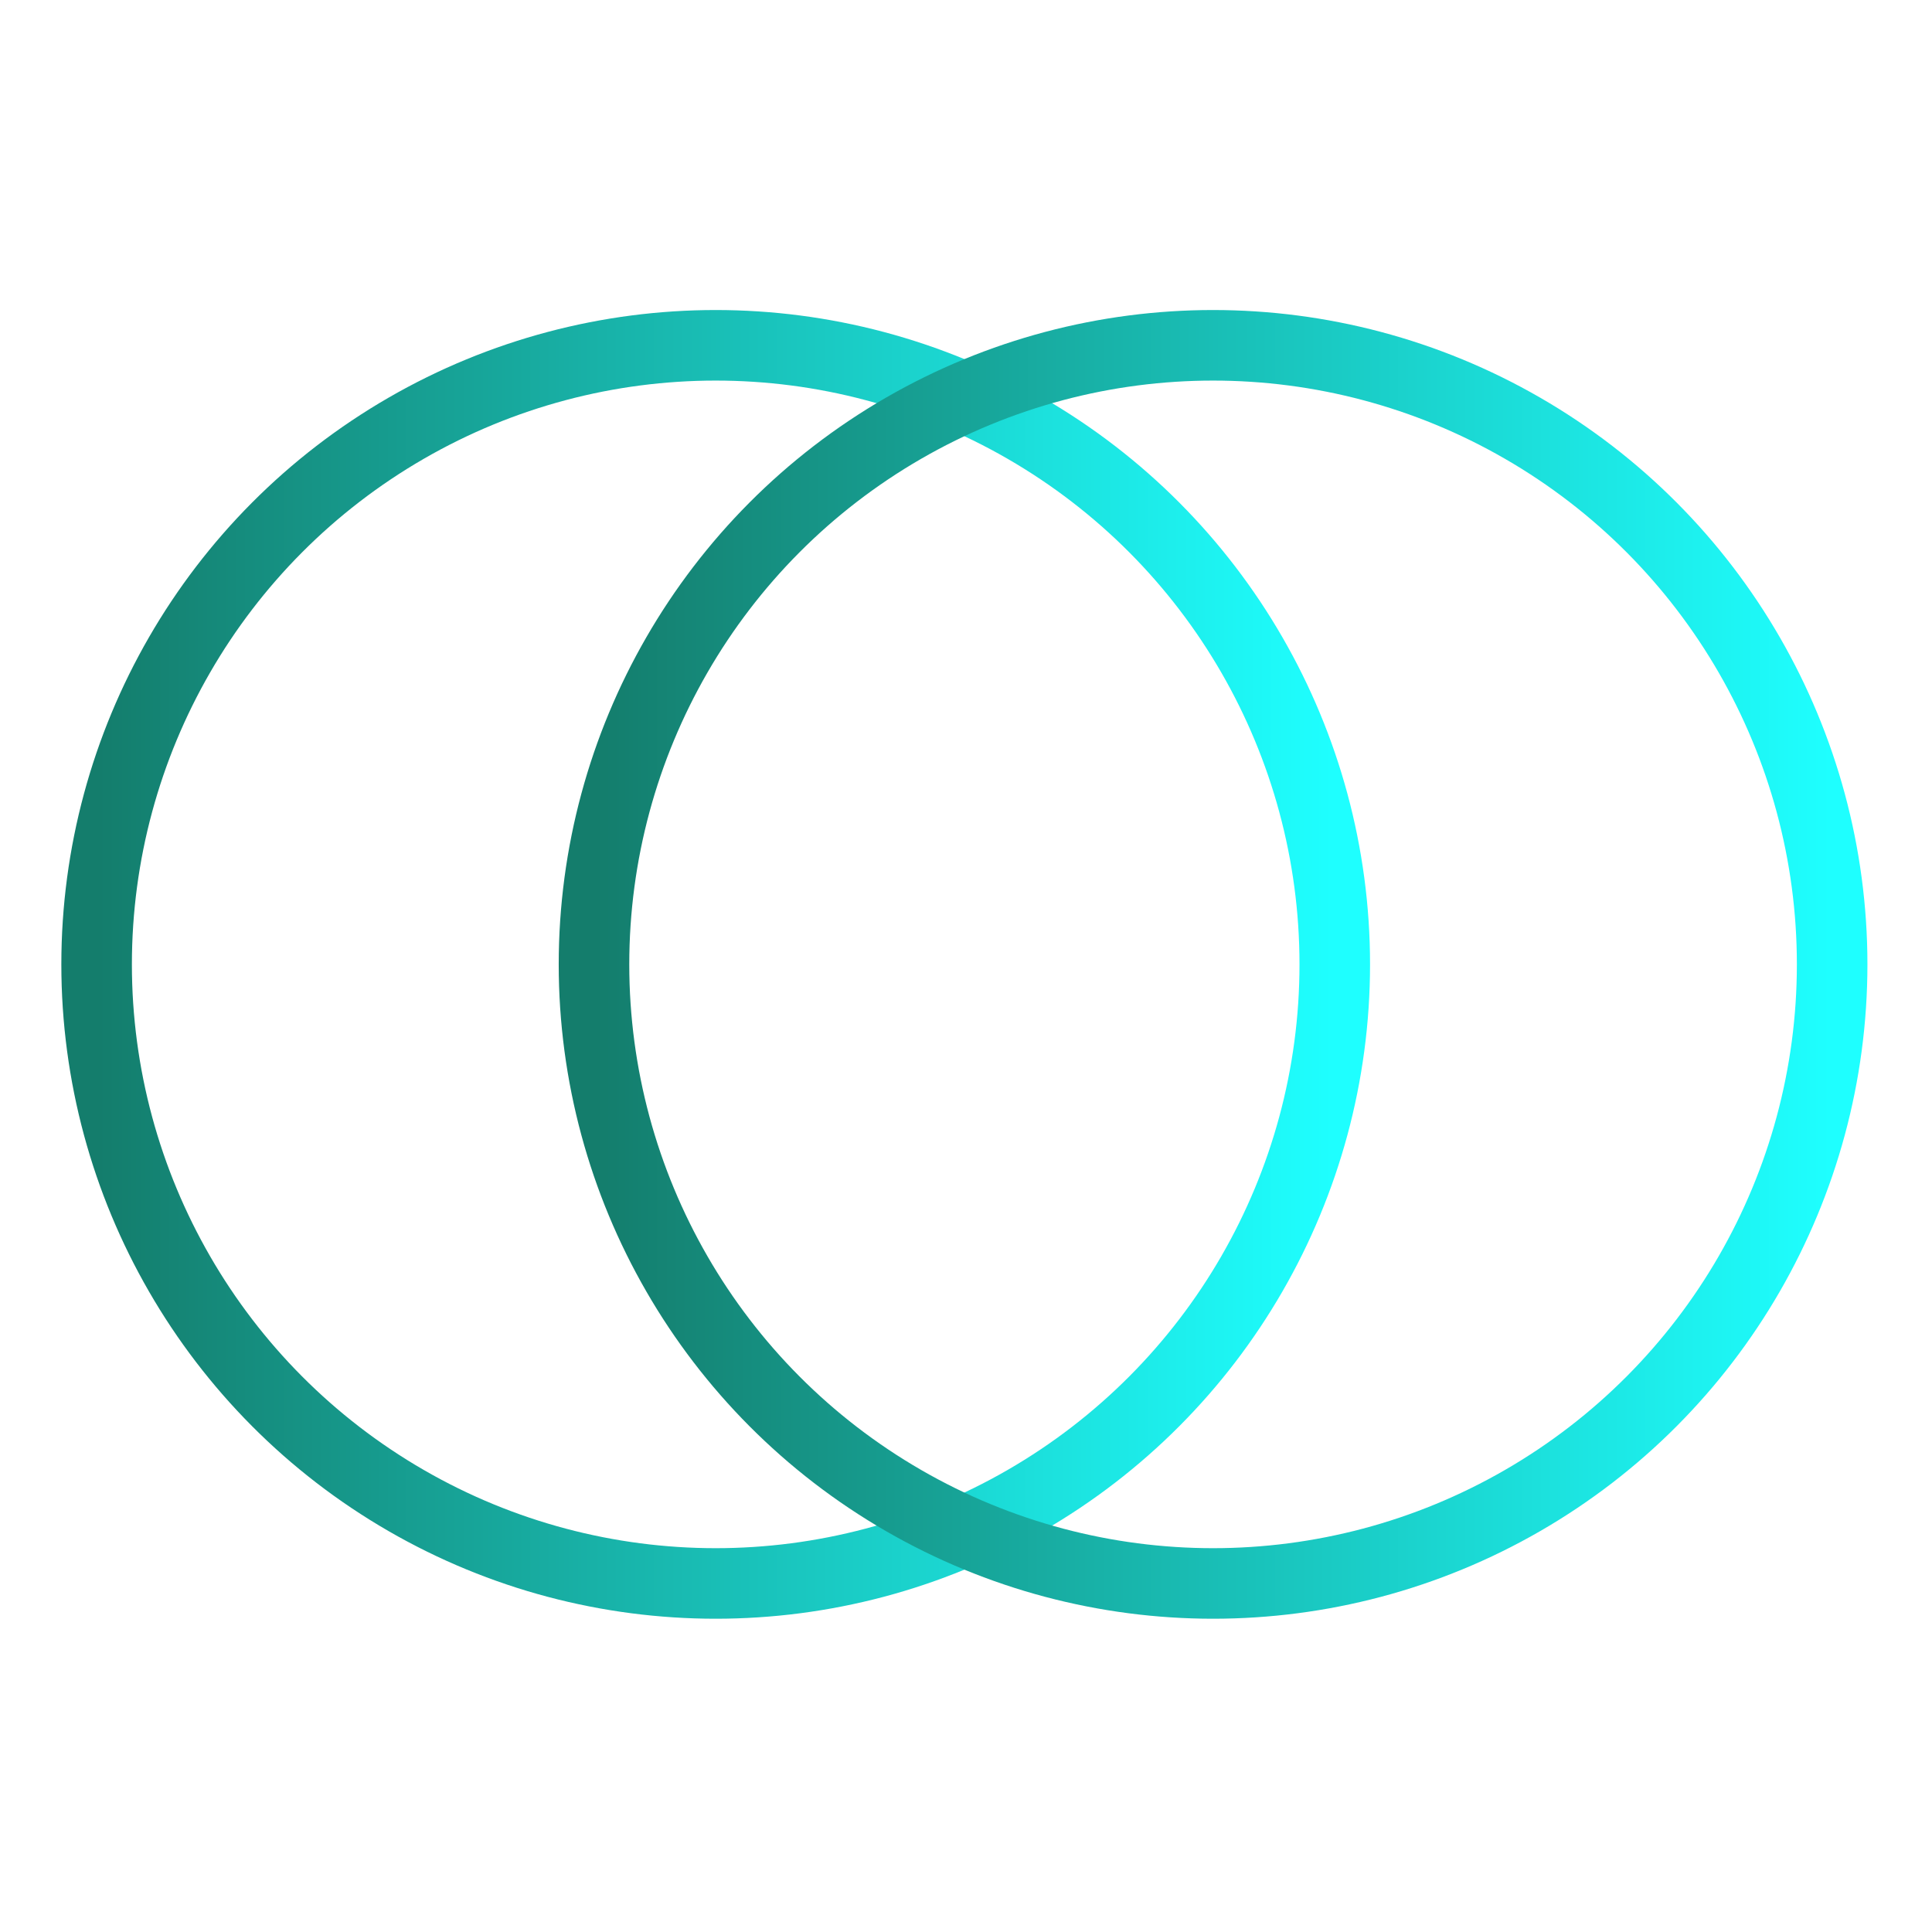
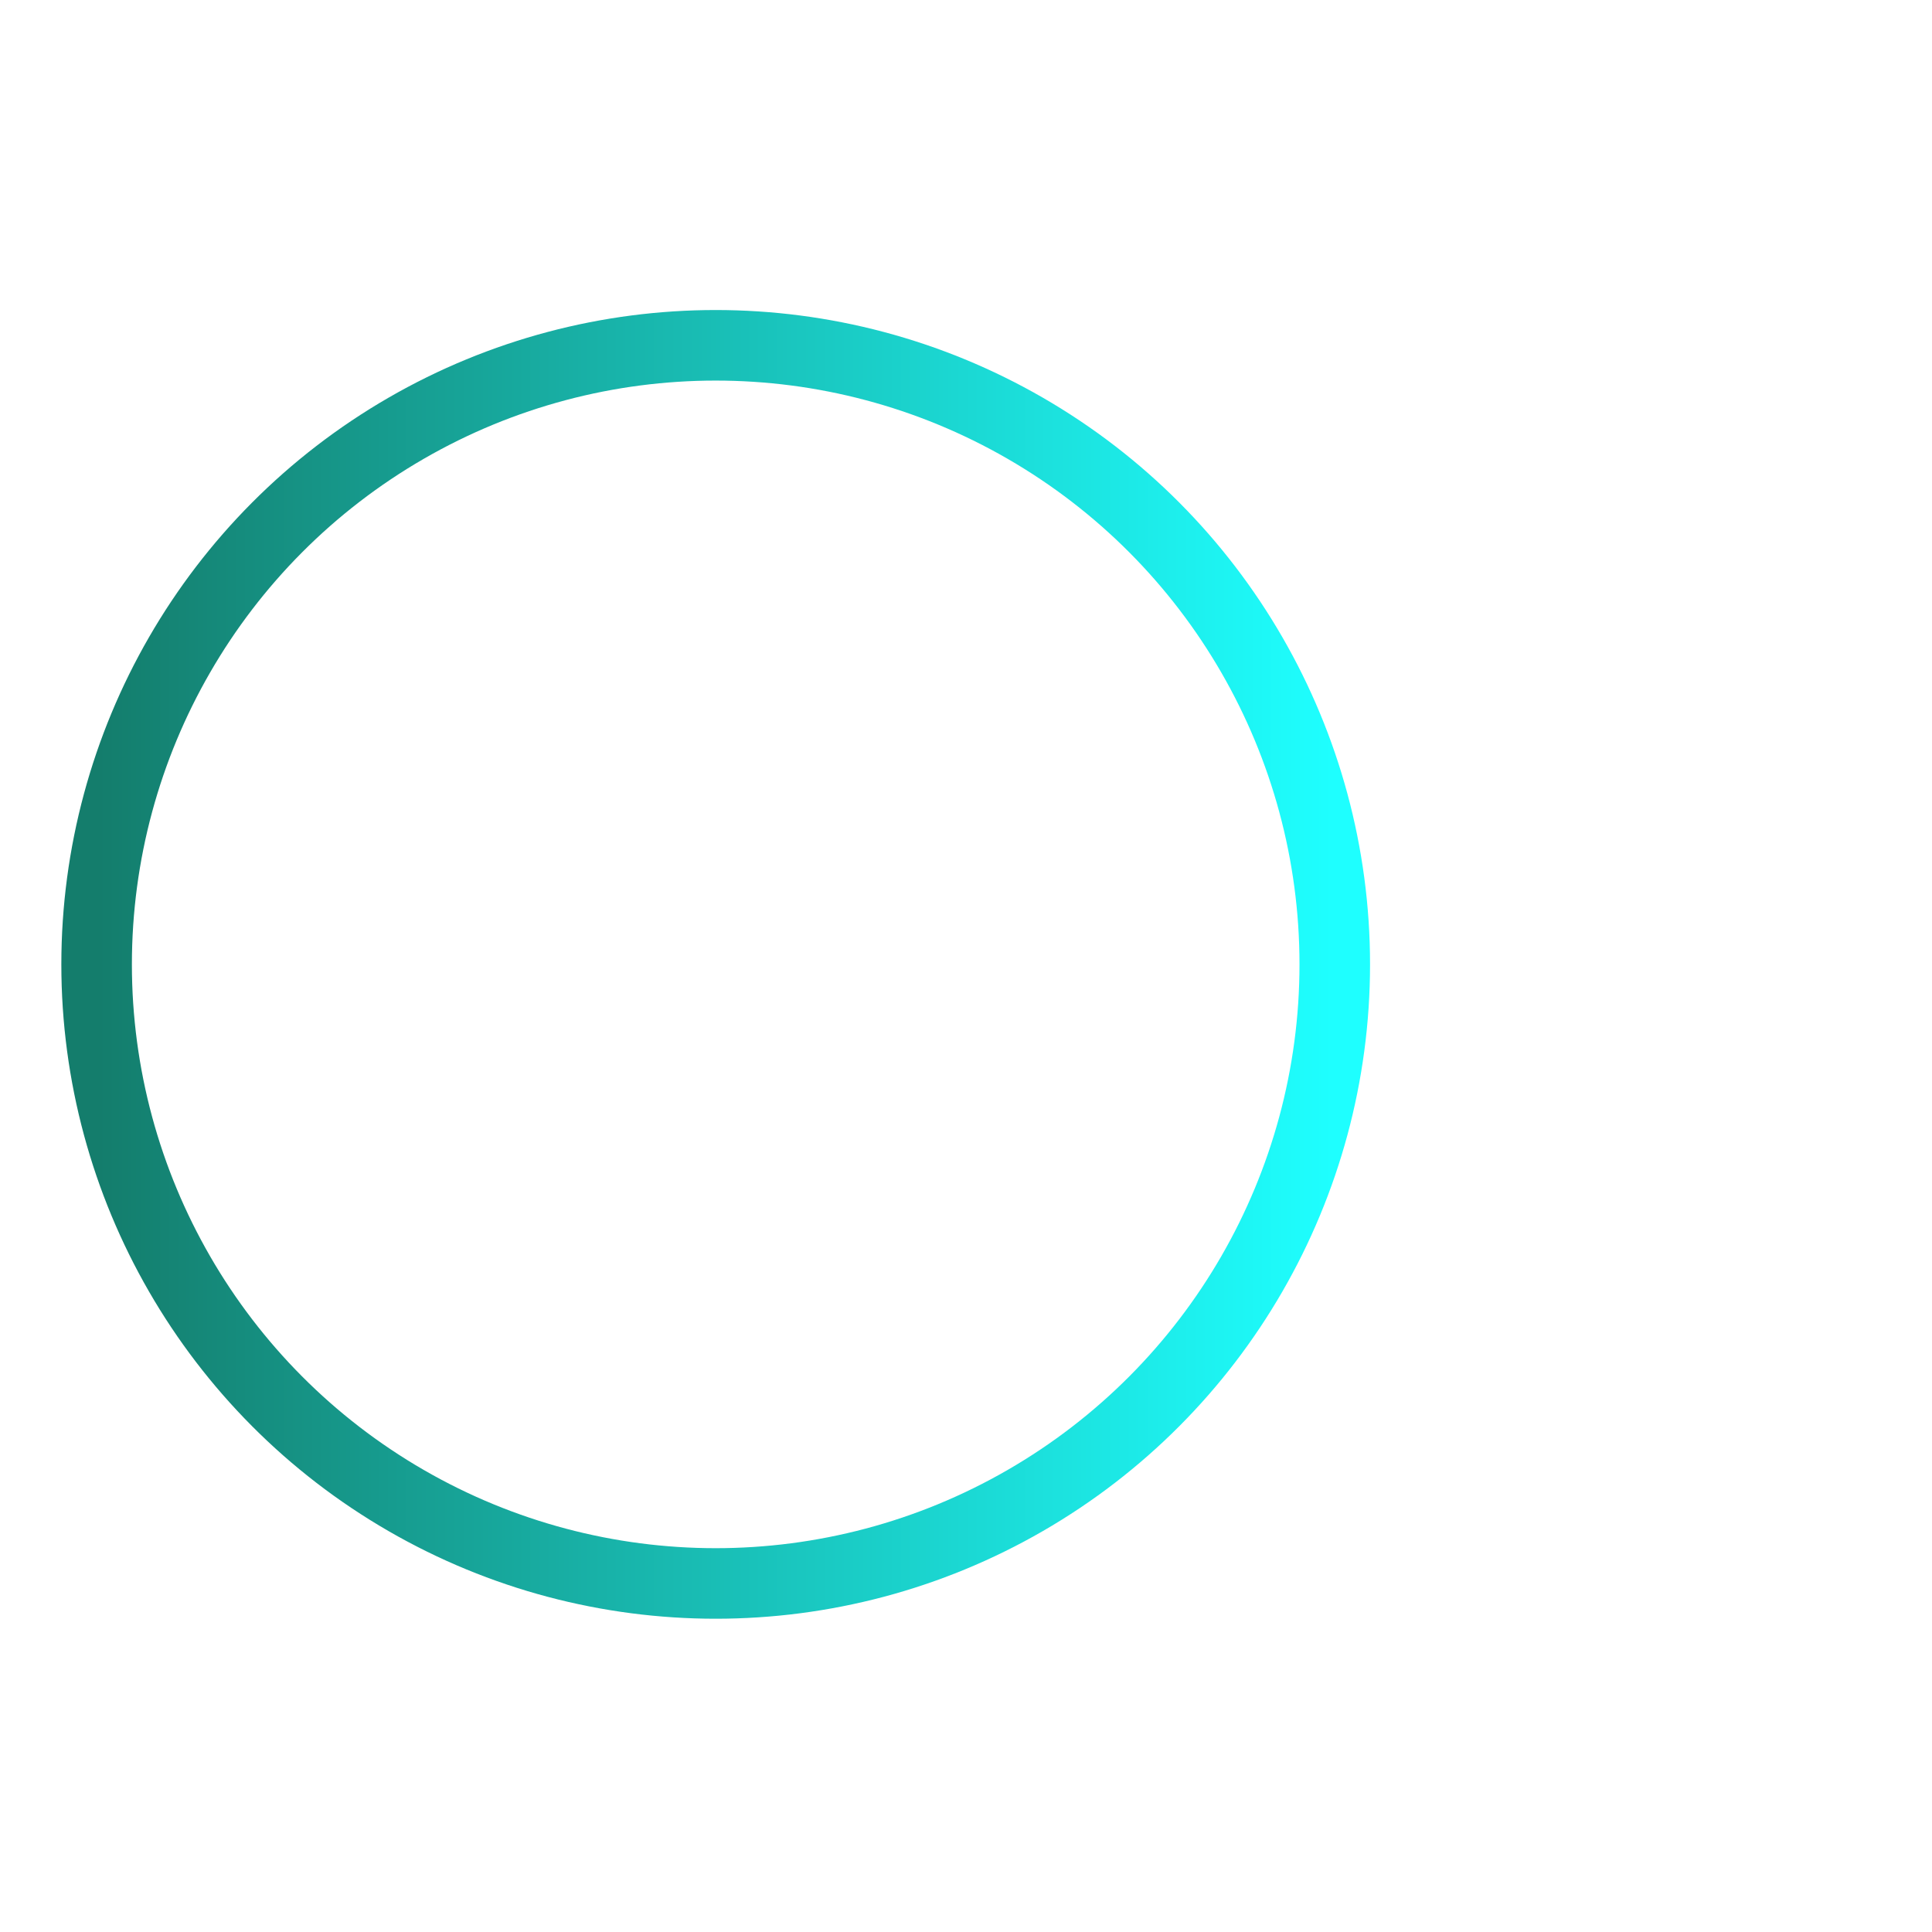
<svg xmlns="http://www.w3.org/2000/svg" width="1200" height="1200" version="1.1">
  <g transform="scale(2.191) translate(17.389, 16.889)">
    <linearGradient id="SvgjsLinearGradient1011">
      <stop id="SvgjsStop1012" stop-color="#147d6c" offset="0" />
      <stop id="SvgjsStop1013" stop-color="#1effff" offset="1" />
    </linearGradient>
    <g fill="url(#SvgjsLinearGradient1011)">
      <linearGradient id="SvgjsLinearGradient1011">
        <stop id="SvgjsStop1012" stop-color="#147d6c" offset="0" />
        <stop id="SvgjsStop1013" stop-color="#1effff" offset="1" />
      </linearGradient>
      <title>Icon Board</title>
      <desc>Created with Sketch.</desc>
      <g stroke-width="1" fill-rule="evenodd">
        <g>
          <circle stroke-width="20" cx="185.5" cy="256.5" r="175.5" stroke="url(#SvgjsLinearGradient1011)" fill="none" />
-           <circle stroke-width="20" cx="326.5" cy="256.5" r="175.5" stroke="url(#SvgjsLinearGradient1011)" fill="none" />
          <g transform="translate(155, 120)" stroke-width="10" stroke-linecap="square">
            <path d="M63,1.5 L143,1.5" stroke="url(#SvgjsLinearGradient1011)" fill="none" />
-             <path d="M63,273.5 L143,273.5" stroke="url(#SvgjsLinearGradient1011)" fill="none" />
            <path d="M44,246.5 L160,246.5" stroke="url(#SvgjsLinearGradient1011)" fill="none" />
            <path d="M23,219.5 L179,219.5" stroke="url(#SvgjsLinearGradient1011)" fill="none" />
            <path d="M9,192.5 L190,192.5" stroke="url(#SvgjsLinearGradient1011)" fill="none" />
            <path d="M1,165.5 L200,165.5" stroke="url(#SvgjsLinearGradient1011)" fill="none" />
            <path d="M0,138.5 L201,138.5" stroke="url(#SvgjsLinearGradient1011)" fill="none" />
-             <path d="M1,111.5 L198,111.5" stroke="url(#SvgjsLinearGradient1011)" fill="none" />
            <path d="M7,84.5 L195,84.5" stroke="url(#SvgjsLinearGradient1011)" fill="none" />
-             <path d="M23,57.5 L184,57.5" stroke="url(#SvgjsLinearGradient1011)" fill="none" />
            <path d="M34,30.5 L168,30.5" stroke="url(#SvgjsLinearGradient1011)" fill="none" />
          </g>
        </g>
      </g>
    </g>
  </g>
</svg>